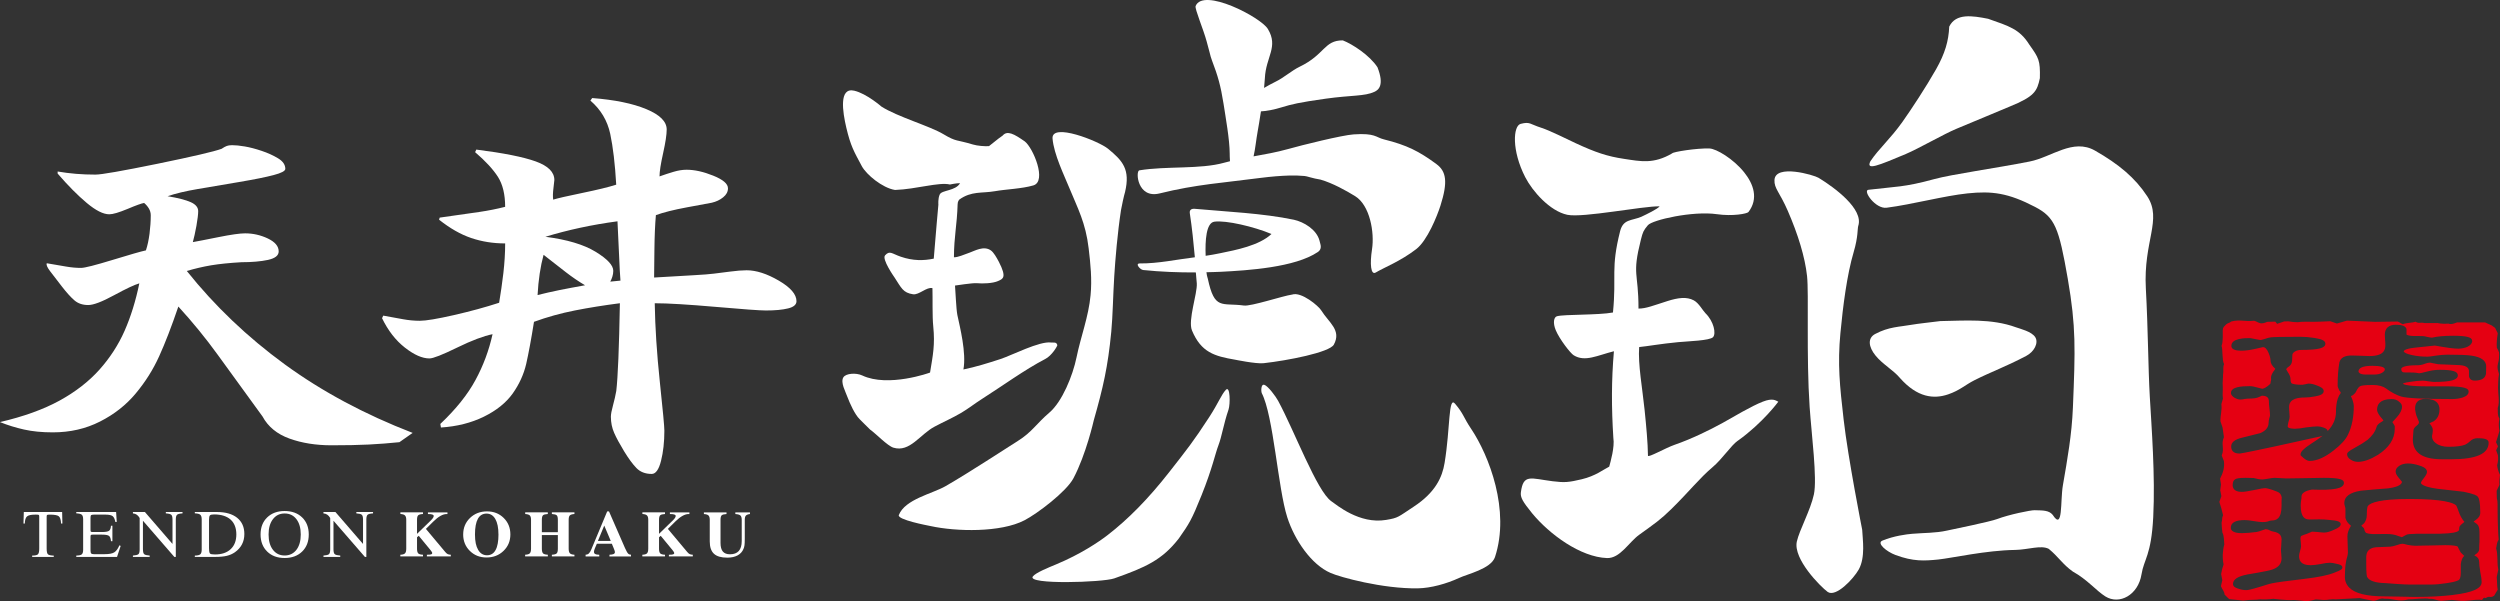
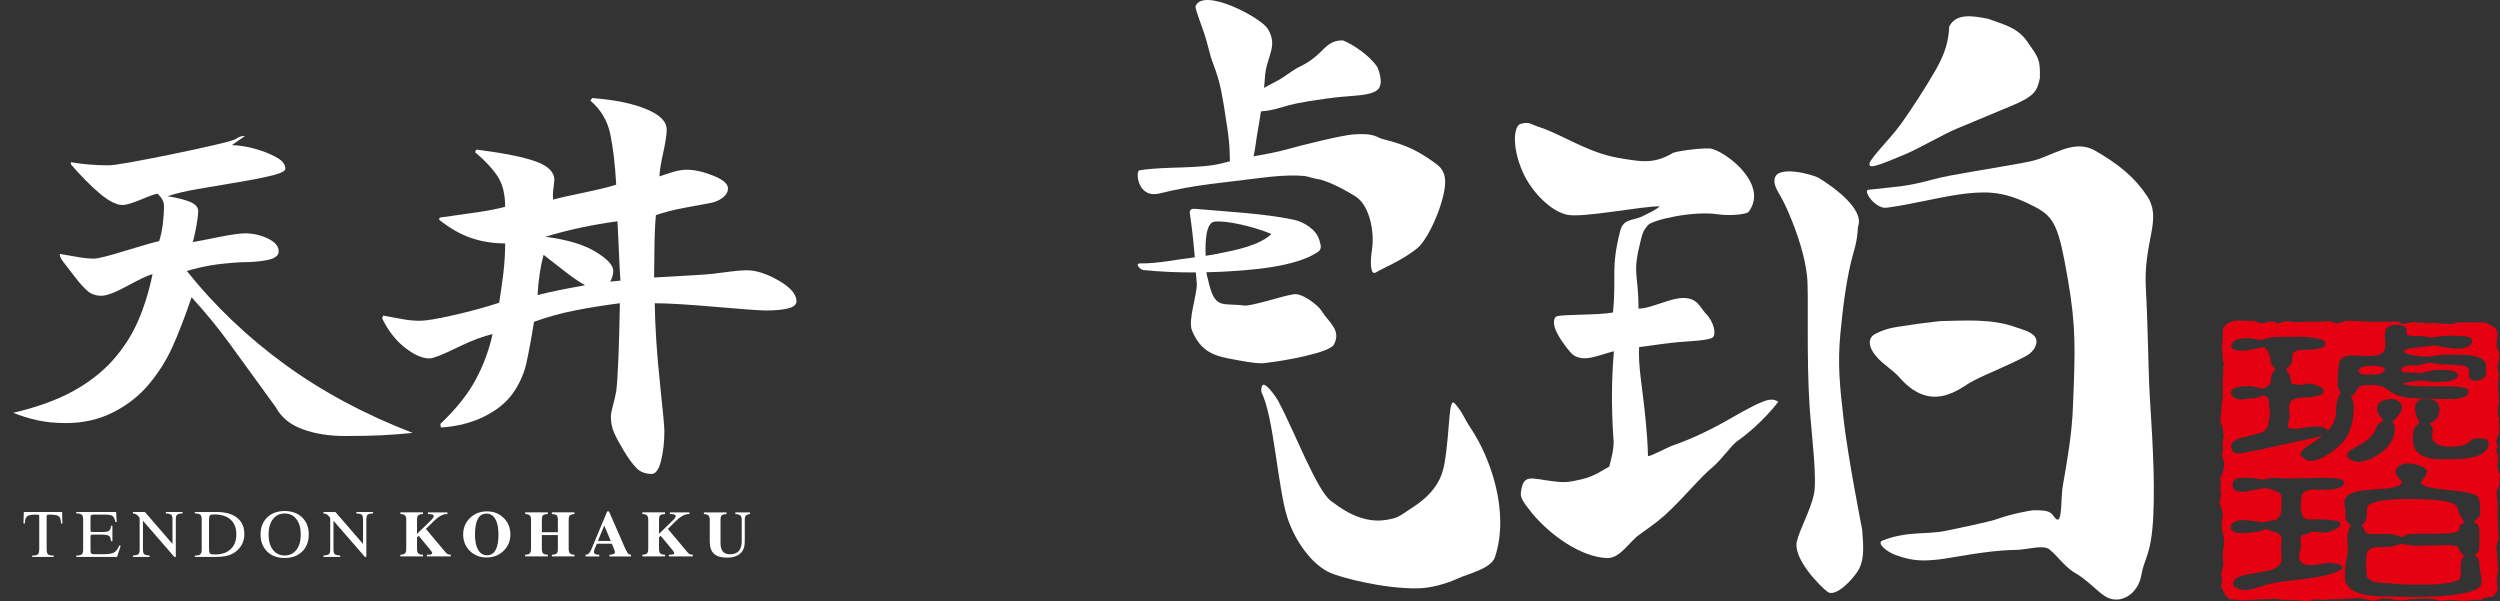
<svg xmlns="http://www.w3.org/2000/svg" id="_レイヤー_1" data-name="レイヤー 1" viewBox="0 0 1157.84 278.43">
  <rect x="0" y="0" width="1157.84" height="278.43" fill="#333333" stroke="none" />
  <defs>
    <style>
      .cls-1 {
        fill: #e50012;
      }

      .cls-1, .cls-2 {
        stroke-width: 0px;
      }

      .cls-2 {
        fill: #fff;
      }
    </style>
  </defs>
  <g>
-     <path class="cls-2" d="M107.38,67.23c1.68,0,3.66.2,5.98.6,2.32.39,4.92,1.07,7.79,2.03,2.88.96,5.42,2.12,7.65,3.47,2.24,1.36,3.34,2.98,3.34,4.89,0,.95-1.81,1.92-5.42,2.86-3.6.96-8.95,2.03-15.99,3.22-7.06,1.21-13.41,2.28-19.06,3.23-5.66.96-10.34,2.07-14.05,3.34,4.81.8,8.39,1.72,10.7,2.75,2.32,1.03,3.47,2.43,3.47,4.18,0,1.43-.28,3.7-.82,6.81-.57,3.11-1.13,5.6-1.66,7.52,1.82-.32,5.74-1.07,11.67-2.27,5.94-1.2,10.11-1.79,12.52-1.79,3.7,0,7.23.8,10.57,2.39,3.33,1.6,5,3.59,5,5.97,0,1.92-1.67,3.22-5,3.95-3.34.71-7.42,1.06-12.24,1.06-5.56.32-10.26.8-14.05,1.43-3.8.65-7.54,1.52-11.26,2.63,12.97,16.25,28.1,30.65,45.34,43.23,17.24,12.57,37,23.17,59.25,31.76l-6.13,4.3c-4.64.48-9.36.84-14.19,1.09-4.82.24-10.56.35-17.25.35-7.23,0-13.72-1.03-19.47-3.11-5.75-2.07-9.92-5.49-12.5-10.26-8.36-11.48-15.27-20.98-20.74-28.56-5.47-7.55-11.53-15.01-18.23-22.33-3.14,9.24-6.11,16.92-8.9,23.06-2.78,6.13-6.38,11.86-10.84,17.19-4.44,5.34-9.98,9.69-16.56,13.02-6.57,3.34-13.87,5-21.83,5-5.02,0-9.45-.43-13.35-1.31-3.9-.87-7.59-2.03-11.14-3.45,10.95-2.55,20.12-5.86,27.55-9.92,7.42-4.07,13.57-8.84,18.5-14.33,4.91-5.5,8.8-11.51,11.68-18.03,2.87-6.53,5.15-13.86,6.82-21.97-2.23.64-6.12,2.47-11.69,5.49-5.56,3.03-9.55,4.55-11.96,4.55-2.6,0-4.73-.72-6.39-2.15-1.67-1.43-3.62-3.59-5.84-6.45-2.24-2.86-4.03-5.22-5.43-7.05-1.39-1.84-1.9-3.06-1.54-3.7,3.71.65,6.74,1.17,9.06,1.55,2.32.4,4.59.6,6.8.6,1.69,0,6.53-1.23,14.61-3.7,8.06-2.47,13.23-3.95,15.43-4.42.75-2.23,1.29-4.82,1.68-7.76.36-2.95.56-5.77.56-8.47,0-1.11-.29-2.15-.84-3.11-.56-.95-1.29-1.82-2.23-2.62-1.11.16-3.66,1.07-7.64,2.75-4,1.66-6.82,2.5-8.5,2.5-2.78,0-6.25-1.75-10.43-5.25-4.18-3.5-8.68-8.03-13.49-13.61v-.96c2.79.49,5.61.83,8.49,1.08,2.88.24,5.88.36,9.04.36,2.78,0,12.33-1.68,28.66-5.01,16.31-3.35,26.22-5.65,29.75-6.94.92-.63,1.73-1.07,2.37-1.31.65-.24,1.43-.36,2.36-.36Z" />
+     <path class="cls-2" d="M107.38,67.23c1.68,0,3.66.2,5.98.6,2.32.39,4.92,1.07,7.79,2.03,2.88.96,5.42,2.12,7.65,3.47,2.24,1.36,3.34,2.98,3.34,4.89,0,.95-1.81,1.92-5.42,2.86-3.6.96-8.95,2.03-15.99,3.22-7.06,1.21-13.41,2.28-19.06,3.23-5.66.96-10.34,2.07-14.05,3.34,4.81.8,8.39,1.72,10.7,2.75,2.32,1.03,3.47,2.43,3.47,4.18,0,1.43-.28,3.7-.82,6.81-.57,3.11-1.13,5.6-1.66,7.52,1.82-.32,5.74-1.07,11.67-2.27,5.94-1.2,10.11-1.79,12.52-1.79,3.7,0,7.23.8,10.57,2.39,3.33,1.6,5,3.59,5,5.97,0,1.92-1.67,3.22-5,3.95-3.34.71-7.42,1.06-12.24,1.06-5.56.32-10.26.8-14.05,1.43-3.8.65-7.54,1.52-11.26,2.63,12.97,16.25,28.1,30.65,45.34,43.23,17.24,12.57,37,23.17,59.25,31.76c-4.64.48-9.36.84-14.19,1.09-4.82.24-10.56.35-17.25.35-7.23,0-13.72-1.03-19.47-3.11-5.75-2.07-9.92-5.49-12.5-10.26-8.36-11.48-15.27-20.98-20.74-28.56-5.47-7.55-11.53-15.01-18.23-22.33-3.14,9.24-6.11,16.92-8.9,23.06-2.78,6.13-6.38,11.86-10.84,17.19-4.44,5.34-9.98,9.69-16.56,13.02-6.57,3.34-13.87,5-21.83,5-5.02,0-9.45-.43-13.35-1.31-3.9-.87-7.59-2.03-11.14-3.45,10.95-2.55,20.12-5.86,27.55-9.92,7.42-4.07,13.57-8.84,18.5-14.33,4.91-5.5,8.8-11.51,11.68-18.03,2.87-6.53,5.15-13.86,6.82-21.97-2.23.64-6.12,2.47-11.69,5.49-5.56,3.03-9.55,4.55-11.96,4.55-2.6,0-4.73-.72-6.39-2.15-1.67-1.43-3.62-3.59-5.84-6.45-2.24-2.86-4.03-5.22-5.43-7.05-1.39-1.84-1.9-3.06-1.54-3.7,3.71.65,6.74,1.17,9.06,1.55,2.32.4,4.59.6,6.8.6,1.69,0,6.53-1.23,14.61-3.7,8.06-2.47,13.23-3.95,15.43-4.42.75-2.23,1.29-4.82,1.68-7.76.36-2.95.56-5.77.56-8.47,0-1.11-.29-2.15-.84-3.11-.56-.95-1.29-1.82-2.23-2.62-1.11.16-3.66,1.07-7.64,2.75-4,1.66-6.82,2.5-8.5,2.5-2.78,0-6.25-1.75-10.43-5.25-4.18-3.5-8.68-8.03-13.49-13.61v-.96c2.79.49,5.61.83,8.49,1.08,2.88.24,5.88.36,9.04.36,2.78,0,12.33-1.68,28.66-5.01,16.31-3.35,26.22-5.65,29.75-6.94.92-.63,1.73-1.07,2.37-1.31.65-.24,1.43-.36,2.36-.36Z" />
    <path class="cls-2" d="M274.28,45.41c10.38.8,18.73,2.51,25.04,5.13,6.31,2.62,9.45,5.77,9.45,9.43,0,2.39-.56,6.05-1.66,10.99-1.1,4.93-1.66,8.52-1.66,10.74,2.21-.79,4.4-1.51,6.53-2.14,2.13-.63,4.12-.95,5.98-.95,3.71,0,7.83.91,12.37,2.74,4.54,1.83,6.82,3.78,6.82,5.85,0,1.6-.74,2.99-2.23,4.18-1.47,1.21-3.24,2.03-5.28,2.51-1.67.32-5.53,1.04-11.55,2.14-6.03,1.12-10.79,2.32-14.32,3.59-.37,4.15-.62,9.55-.69,16.25-.1,6.69-.14,10.91-.14,12.66,7.98-.47,14.09-.84,18.36-1.07,4.28-.24,7.37-.48,9.33-.73,1.93-.23,4.45-.55,7.51-.95,3.04-.4,5.6-.61,7.65-.61,4.44,0,9.4,1.6,14.87,4.78,5.48,3.18,8.22,6.37,8.22,9.55,0,1.58-1.32,2.71-3.89,3.33-2.61.65-6.04.96-10.3.96-2.79,0-10.53-.56-23.23-1.67-12.71-1.1-22.12-1.68-28.23-1.68.18,11.16.97,23.3,2.36,36.43,1.39,13.13,2.1,20.65,2.1,22.57,0,5.26-.52,9.92-1.54,13.97-1.02,4.06-2.47,6.08-4.31,6.08-2.96,0-5.33-.91-7.1-2.74-1.77-1.83-3.66-4.42-5.7-7.76-2.03-3.35-3.57-6.17-4.59-8.49-1.02-2.3-1.53-4.81-1.53-7.52,0-1.11.32-2.86.98-5.25.65-2.39,1.16-4.62,1.52-6.68.74-6.38,1.3-19.91,1.67-40.62-7.4.96-14.36,2.07-20.85,3.35-6.5,1.28-12.81,3.03-18.93,5.26-1.29,8.12-2.51,14.61-3.6,19.46-1.13,4.86-3.21,9.44-6.26,13.74-3.07,4.29-7.53,7.88-13.37,10.74-5.83,2.86-12.46,4.53-19.87,5.01l-.28-1.66c7.24-6.84,12.66-13.62,16.27-20.31,3.63-6.68,6.26-13.76,7.92-21.25-4.07.8-9.55,2.86-16.4,6.2-6.87,3.36-11.14,5.03-12.81,5.03-3.34,0-7.13-1.67-11.41-5.03-4.26-3.34-7.78-7.87-10.56-13.61l.55-1.19c3.52.64,6.58,1.19,9.18,1.67,2.6.48,5.17.72,7.78.72,2.79,0,8.02-.87,15.72-2.62,7.69-1.76,14.7-3.67,21-5.73.74-4.46,1.4-9.03,1.96-13.73.54-4.7.83-9.28.83-13.75-5.56,0-10.8-.83-15.72-2.5-4.92-1.67-9.87-4.5-14.89-8.49l.28-.96c7.98-1.1,14.1-1.98,18.36-2.62,4.26-.63,8.25-1.43,11.96-2.38,0-5.74-1.11-10.35-3.33-13.86-2.24-3.5-5.75-7.32-10.58-11.45l.55-1.2c12.6,1.59,21.79,3.42,27.54,5.49,5.75,2.08,8.61,4.93,8.61,8.61,0,.32-.13,1.56-.41,3.7-.28,2.15-.33,3.94-.14,5.38,2.05-.63,6.54-1.67,13.51-3.1,6.94-1.44,12.18-2.7,15.69-3.83-.54-9.54-1.48-17.4-2.77-23.52-1.32-6.13-4.36-11.26-9.19-15.41l.83-1.19ZM251.75,118.01c-.74,2.71-1.34,5.62-1.8,8.72-.47,3.11-.79,6.42-.98,9.92,3.15-.8,6.49-1.55,10.02-2.28,3.52-.7,7.5-1.46,11.96-2.25-2.97-1.76-5.89-3.75-8.77-5.97-2.88-2.23-6.36-4.93-10.43-8.13ZM252.58,109.66c10.02,1.28,17.75,3.59,23.24,6.93,5.46,3.33,8.21,6.29,8.21,8.83,0,.95-.15,1.87-.43,2.74-.27.87-.6,1.63-.96,2.27l4.72-.47c-.19-2.07-.42-6.33-.69-12.78-.28-6.45-.52-11.35-.69-14.69-5.94.8-11.69,1.79-17.25,2.99-5.56,1.2-10.96,2.59-16.14,4.18Z" />
  </g>
  <g>
    <path class="cls-2" d="M804.78,204.14c-3.15,2.25-7.05,8.35-11.61,12.21-6.02,5.08-10.98,11.42-19,19.3-5.13,5.04-7.6,6.69-14.97,12-4.87,3.5-8.88,11.03-14.96,10.81-12.27-.46-26.6-10.95-34.69-20.78-4.34-5.36-5.5-7.34-5.17-9.73,1.13-8.63,4.5-6.36,14.71-5.07,5.57.7,7.47.5,13.43-.91,6.51-1.55,10.01-4.49,12.77-5.85.62-2.3,2.59-9.11,1.91-13.32-.9-14.25-.9-26.6.26-40.13-7.7,1.94-13.4,5.1-18.61,1.88-1.54-.91-6.64-7.55-8.33-11.63-1.41-3.39-.91-6.09.61-6.47,3.36-.91,19.16-.45,25.89-1.72,1.71-17.29-1.13-20.11,3.33-37.74,1.46-5.55,5.2-4.7,9.74-6.56,2.51-1.17,7.72-3.71,8.55-4.87-7.79-.17-35.55,5.44-42.77,3.92-8.07-1.71-16.13-10.88-19.49-17.43-6.36-12.4-5.61-23.77-2.12-24.68,4.37-1.14,4.28.13,9.4,1.75,4.39,1.4,12.2,5.42,16.19,7.25,9.08,4.2,14.56,6.06,22.32,7.21,7.68,1.15,13.63,2.52,22.27-2.55.26-.68,11.42-2.47,17.3-2.26,3.16.13,10.98,4.75,16.03,11.03,4.4,5.48,6.71,12.23,2.01,18.39-.62.81-7.36,2.06-14.64,1.01-11.08-1.6-29.91,2.64-31.96,5.12-2.05,2.48-2.31,3.05-3.22,6.64-4.22,16.75-1.11,14.79-1.12,31.96,3.45.03,6.96-1.44,13.44-3.49,4.91-1.55,8.88-2.09,12.17-.32,2.35,1.25,4.2,4.78,5.41,5.97,3.89,3.79,5,9.46,3.51,11.07-1.49,1.61-11.47,1.88-16.17,2.32-7.98.75-14.28,1.91-18.05,2.27-.58,7.98,1.5,19.19,2.52,29.12.78,7.65,1.48,15.11,1.56,21.2.07,1.05,8.18-3.63,12.41-5.08,7.36-2.53,16.28-6.82,22.3-10.18,4.53-2.53,13.25-7.76,18.52-9.79,4.53-1.75,5.88-.57,7.14.04,0,0-7.24,9.88-18.79,18.1Z" />
    <path class="cls-2" d="M882.72,71.29c5.55-2.31,17.83-9.37,23.4-11.65,8.08-3.31,20.07-8.42,24.61-10.27,11.49-4.67,12.73-7.07,14.01-13.18.19-8.29-.48-9.29-4.88-15.51-4.53-7.24-9.44-8.59-19.08-11.98-7.33-1.44-14.96-2.66-18.02,3.62-.27,6.68-1.97,12.45-6.08,19.74-4.67,8.24-11.52,18.66-15.56,24.35-5.67,7.98-10.83,12.29-14.86,18.25-2.25,4.55,3.75,1.95,16.47-3.36" />
    <path class="cls-2" d="M862.45,245.37c.2,4.4,1.56,12.71-1.61,18.41-2.4,4.29-10.62,13.05-14.41,10.34-3.35-2.48-16-15.21-14.26-23.29,1.18-5.32,6.33-14.5,7.91-21.85,1.59-7.36-1.1-27.69-1.98-40.6-1.58-23.29-.31-52.58-1.19-60.54-.95-8.76-4.15-19.2-8.91-30.16-3.77-8.69-6.37-10.38-6.18-14.3.36-7.55,18.26-2.35,20.43-1.02,7.32,4.45,20.97,14.46,18.37,22.28-.42,1.27.03,4.86-2.12,12.12-3.12,10.53-4.96,25.05-6.15,37.64-1.34,14.22-.3,24.23,1.5,39.9,2.06,17.98,8.6,51.08,8.6,51.08Z" />
    <path class="cls-2" d="M995.66,183.88c-.79-13.89-.79-31.05-1.84-50.26-1.21-22.03,7.69-31.85.67-42.68-5.66-8.66-13.31-14.96-24.2-21.18-10.24-5.85-20.1,3.05-30.31,5.05-15.94,3.14-36.01,5.91-44.11,8.13-14.06,3.86-18,3.44-30.55,4.96-2.75.32,3.27,8.98,8.43,8.31,12.07-1.56,26.62-5.52,37.52-6.65,11.23-1.17,18.82-.22,31.3,6.3,9.16,4.79,10.98,9.58,15.1,33.28,3.87,22.34,3.47,32.66,2.37,59.65-.51,12.49-2.52,23.73-4.63,35.92-1.29,7.45.17,21.37-4.73,13.73-1.76-2.09-4.3-2.05-8.4-2.14-1.86-.04-11.91,2.03-17.33,4.09-3.23,1.23-20.24,4.71-23.31,5.36-5.21,1.16-10.51,1-16.04,1.47-2.64.22-8.48.97-13.79,3.15-2.85,1.16,1.92,5.12,6.02,6.65,8.27,3.08,13.33,2.76,19.85,2.11,6.47-.69,22.04-4.24,35.62-4.44,6.06-.11,11.99-2.37,15.56-.49,4.5,3.69,6.42,7.16,11.13,10.5,6.78,3.75,10.8,8.85,15.08,11.53,6.5,4.05,15.2-.67,16.73-10.2,1.13-7.11,4.54-8.77,5.44-26.58.97-19.14-.79-41.67-1.58-55.56Z" />
    <path class="cls-2" d="M879.97,175.1c8.01,9.02,15.62,9.82,22.27,7.55,5.43-1.85,7.8-4.33,12.17-6.54,7.6-3.84,14.67-6.34,24.04-11.29,3.63-1.9,5.79-5.97,4.17-8.62-1.63-2.67-7.06-3.92-8.91-4.6-11.43-4.19-23.92-3.06-35.1-2.89-4.56.59-10.31,1.18-13,1.66-6,1.07-10.77.92-17.13,4.3-3.58,1.87-3.17,5.95.16,10.02,3.31,4.07,8.18,6.64,11.34,10.41" />
  </g>
  <g>
-     <path class="cls-2" d="M435.27,90.01c.9-1.99,7.37-1.57,9.36-5.18-1.68-.02-4.69.62-4.69.62-5.06-1.22-15.52,2.17-25.43,2.53-5.88-.95-13.27-7.13-15.36-11-3.72-6.95-5.17-9.31-7.2-17.88-1.7-7.27-3.52-18.8,3.69-17.09,5.73,1.34,12.6,7.36,12.6,7.36,7.49,4.77,22.4,8.99,28.68,12.77,6.16,3.68,5.91,2.43,13.69,4.79,2.06.62,5.49.89,7.42.75,3.37-2.74,6.27-4.95,6.31-4.87,2.17-2.54,5.31-.78,10.27,2.68,3.85,2.96,10.37,18.49,3.97,20.38-5.36,1.57-12.54,1.75-17.88,2.69-5.98,1.04-10.76-.18-16.43,3.88,0,0-.75.79-.76,2.12-.3,9.94-1.66,14.75-1.71,24.6,1.99,0,4.33-1.13,7.19-2.13,2.55-.89,6.7-3.4,9.98-1.01,1.28.94,2.6,3.26,3.63,5.22,3.78,7.33,1.92,7.88-.34,8.91-2.47,1.12-7.23,1.26-9.77,1.01-1.98-.21-10.07,1.1-10.19,1.09.28,3.09.5,10.63,1.1,13.68,1.14,5.42,4.24,17.5,2.79,25.18,5.54-1.12,11.62-3.01,17.18-4.83,5.16-1.69,18.07-8.38,23.41-7.65,1.06.14,2.55-.42,2.91,1.22.08.34-2.49,4.83-5.61,6.42-9.42,4.89-19.99,12.58-29.21,18.44-3.36,2.13-6.35,4.51-9.67,6.48-3.97,2.34-8.27,4.21-12.4,6.42-6.71,3.55-11.43,12.04-19.03,9.72-2.77-.85-8.2-6.58-10.8-8.39,0,.06-4.72-4.7-4.87-4.84-2.22-2.19-4.46-7.16-5.69-10.41-.77-2.22-3.27-6.61-1.81-8.94,1.17-1.88,5.91-2.18,8.72-.87,12.02,5.69,31.42-1.28,31.42-1.34,1.33-8.08,2.35-12.83,1.48-21.42-.48-4.59-.23-12.99-.37-17.67-2.62-.7-6.2,3.22-8.96,2.84-4.68-.69-5.43-2.93-8.58-7.76-.11-.16-6.01-8.53-4.4-10.27,2.18-2.39,3.07-.81,7.31.64,5.63,1.93,10.56,1.86,15.24.88.94-12.22,2.06-23.65,2.14-25,0,0-.26-2.78.64-4.76Z" />
-     <path class="cls-2" d="M506.54,194.75c4.37-15.35,6.54-24.7,8.13-41.09.7-7.3.82-16.89,1.38-25.74.47-7.6,1.51-20.16,3.13-30.64.25-1.6,1.44-7.03,1.88-8.38,2.45-10.41-1.02-14.39-7.94-20.05-4.31-3.5-26.29-12.26-25.65-4.66.63,7.32,5.32,16.86,8.02,23.43,3.59,8.76,7.32,15.57,8.7,27.36.86,7.17,1.61,14.47.89,21.75-.9,9.89-4.52,19.09-6.5,28.78-1.72,8.4-6.63,20.55-12.61,25.61-5.87,5-8.07,9.05-14.54,13.08-6.3,3.94-22.44,14.6-33.55,20.98-6.1,3.5-18.7,6.01-21.6,13.34-.86,2.17,13.15,4.81,14.75,5.13,11.85,2.58,32.42,3.07,43.47-2.7,5.85-3.03,19.33-13.18,22.65-19.44,5.86-11.04,9.39-26.75,9.39-26.75Z" />
-     <path class="cls-2" d="M567.74,180.55c-2.04,2.12-3.5,6.18-7.69,12.61-7.27,11.2-10.37,15.05-18.38,25.29-9.99,12.79-19.4,22.2-28.8,29.45-4.01,3.09-12.42,8.77-23.78,13.5-3.46,1.44-9.37,3.8-10.74,5.57-3.04,3.89,32.38,2.78,37.68.91,14.52-5.13,22.17-8.5,29.94-18.52,4.76-6.78,5.89-8.48,10.5-19.96,5.05-12.57,6.27-19.08,7.82-23.14,1.61-4.2,2.41-9.95,4.68-16.54.85-2.47.81-11.31-1.23-9.18" />
    <path class="cls-2" d="M611.94,143.79c-1.16-1.99-9.23-8.84-13.52-7.36-4.25.58-19.05,5.55-22.35,5.07-10.29-1.4-13.56,2.3-16.7-12.47-.08-.56-.36-.71-.62-2.95,2.25-.02,4.46-.13,6.65-.2,12.57-.64,34.35-2.02,44.89-9.13,1.33-.87,1.66-2.12,1.23-3.71-.14-.55-.3-1.11-.43-1.65-1.39-5.14-7.26-8.6-11.81-9.61-14.4-3.03-31.59-3.75-46.1-5.08-1.38-.07-2.38.52-2.13,2.09,1.05,6.91,1.72,13.58,2.33,20.37-8.42,1.01-16.99,2.92-25.43,2.85-2.48-.05.12,2.91,1.48,3.05,8.15.84,16.27,1.15,24.41,1.12.14,2.18.28,2.81.44,5.08.3,4.76-4.2,17.05-2.23,21.8,4.25,10.18,10.47,11.9,19.9,13.52,0,0,9.73,2.01,13.23,1.64,11.09-1.23,30.61-5,32.57-8.61,3.64-6.69-2.29-10.16-5.81-15.81M562.41,102.67c5.34-.75,18.36,2.3,26.46,5.7-5.67,5.35-16.4,7.4-23.79,8.91-2.21.47-4.48.86-6.7,1.19-.28-7.13.25-15.29,4.03-15.8" />
    <path class="cls-2" d="M681.33,198.6c-3.79-5.68-3.34-6.77-7.45-11.64-3.13-3.72-2.17,11.28-4.84,27.46-1.07,6.53-4.19,13.58-14.18,20.16-7.5,4.94-7.16,5.25-12.93,6.21-12.42,2.07-22.94-7.03-25.33-8.64-6.66-4.58-17.12-32.61-24.65-46.51-1.06-1.98-4.68-6.88-6.39-7.41-1.7-.53-1.48,3.3-1.23,3.76,5.5,10.56,7.5,44.1,11.87,57.66,3.39,10.48,11.1,21.85,20.08,25.72,4.22,1.89,24.03,7.37,40.4,7.11,6.07-.11,13.25-2.12,19.08-4.81,3.76-1.8,14.78-4.2,16.62-9.66,7.11-21.64-2.73-46.96-11.04-59.4" />
    <path class="cls-2" d="M665.21,75.94c-8.11-5.91-13.46-8.68-24.28-11.39-3.79-.92-3.9-3-14.02-2.31-5.31.36-23.76,4.92-30.64,6.86-5.06,1.42-10.39,2.36-15.7,3.32.82-3.45,1.16-7.55,1.94-11.81.27-1.45.87-4.97,1.48-9.03,2.63-.14,5.89-.73,9.78-1.93,4.35-1.33,7.68-2.19,20.23-3.95,12.07-1.68,17.99-1.06,22.54-3.17,2-.91,4.65-3.13,1.42-11.38-3.64-5.56-11.55-10.7-16.05-12.45-8.73-.05-8.23,6.55-19.99,12.2-3.62,1.74-7.43,5.14-10.95,6.83-2.23,1.08-3.83,2.03-5.53,2.99.18-1.7.31-3.25.37-4.5.43-9.92,6.44-14.5,1.36-22.84-3.29-5.42-29.93-19.27-33.43-10.59-.49,1.26,3.61,10.76,5.15,16.54.04.09,1.33,4.97,1.33,4.97.29,1.26.65,2.53,1.1,3.72,2.68,7.04,4.02,11.56,5.36,20.1.96,6.3,2.82,16.54,2.84,22.97,0,.6.01,2,.13,3.58-.89.22-1.8.44-2.68.69-11.17,3.14-26.71,1.46-39.3,3.53-1.84.32-.95,13.25,9.39,10.69,16.86-4.2,29.93-4.96,47.09-7.23,4.46-.56,8.84-.94,13.31-1.07,2.26-.05,4.51.04,6.75.23.89.02,3.74,1.11,7.37,1.67,5.66,1.63,11.96,5.16,16.01,7.65,6.88,4.21,9.05,16.89,7.85,24.57-1.08,6.93-.56,12.16,1.71,10.81,3.99-2.39,11.29-5.12,18.73-10.82,5.16-3.94,9.74-15.43,11.24-20.12,3.53-11.09,2.72-15.96-1.93-19.33Z" />
  </g>
  <g>
    <path class="cls-1" d="M1092.98,172.95c.62.31,1.49.51,2.44.51h4.26c1.46,0,2.66-.29,3.58-.84.82-.52,1.24-1.06,1.24-1.56,0-1.05-2.07-1.64-5.72-1.64-4.3,0-6.48.89-6.48,2.66,0,.24.25.54.69.87" />
    <path class="cls-1" d="M1137.6,234.14c-1.21-1.28-6.09-3.05-21.58-3.05-13.72,0-18.05,1.71-19.31,3.16-.11.13-.57.75-.57,4.45,0,1.24-.39,2.45-1.16,3.56-.29.31-.66.63-1.22,1.07l-.2.12c.05.06.11.1.18.15.92.78,1.1,1.11,1.15,1.23l.11.39c0,.2.09.68.75,1.55.49.23,1.47.5,3.28.58.46-.04,2.56-.04,6.19-.04,2.17,0,3.87.27,5.17.82,1.07.38,1.74.59,2.03.66,0-.02.25-.13.86-.48l.34-.19c.58-.29.92-.45,1-.51.46-.19,1.39-.34,4.81-.42h10.44c6.22-.11,8.07-.81,8.63-1.24.26-.19.4-.45.42-.8,0-.94.16-1.48.57-1.79-.01-.04.31-.45,1.44-1.3.15-.15.3-.25.42-.36-1.11-1.3-2-2.87-2.61-4.69-.36-1-.72-1.98-1.14-2.87" />
    <path class="cls-1" d="M1138.22,253.09c-.47-.21-1.82-.61-5.65-.61-1.53,0-3.88.04-7.04.15-3.18.09-5.5.13-6.96.13-.9,0-2.1-.15-3.5-.41-1.59-.44-2.18-.52-2.39-.52-.59,0-1.44.2-2.54.61-1.33.45-2.35.69-3.1.74-1.55.02-3.77.12-6.68.27-3.04.35-4.47,1.82-4.47,4.69v3.09c0,4.78.31,5.79.41,5.98.96,1.77,3.74,2.74,8.29,2.84.91.1,2.81.23,5.67.41,2.57.17,4.5.27,5.87.27h9.64c2.1,0,4.62-.22,7.44-.66,4.38-.63,5.44-1.31,5.69-1.56.53-.61.78-1.65.78-3.18v-4.09c.24-1.79.74-3.06,1.59-3.79-.47-.43-1.02-.94-1.59-1.54-.59-1.01-1.05-1.88-1.46-2.79" />
    <path class="cls-1" d="M1157.84,219.97c-.7-1.44-1.16-2.93-1.32-4.51.43-1.51.56-3.06.36-4.63l-.82-2.25.83-1.86-.9-1.95c.6-1.74,1.12-3.5,1.59-5.27-.41-1.83-.41-3.78,0-5.59-1-1.6-.67-3.07-.79-4.93,1.02-3.01.1-6.5.13-9.6.06-2.04.1-4.08.45-6.12l-.58-2.21c-.36-2.55.49-2.98.61-5.6.08-2.63.18-2.04-1.02-4.42-.24-1.65.14-5.05.42-6.69l-1.24-2.5-1.55-1.12-3.07-1.39c-3.77-.05-13.06,0-13.06,0,0,0-2.52,1.2-3.89.55-2.92.27-5-.26-5-.26h-6.11c-1.76-.5-2.66.37-4.16-.62-1.7.6-4.21.42-5.85,1.17-1.68-.69-.72-.52-2.36-1.26-1.73,0-10.44.15-10.44.15l-13.12-.57-4.64,1.35-3.07-1.07s-7.07.41-11.16.23l-2.48.06c-1.79.49-5.72-.24-5.72-.24l-1.94.04-3.33,1.12-.84-1.02-3.76.1s-1.61.78-2.71.7c-1.39-.11-2.44-1.09-3.36-1.21-4.13.52-6.59-.72-10.61.36-.42.53-1.84.83-2.23,1.26-1.08,1.18-1.59,1.23-1.67,2.78-.08,1.73.28,5.05-.54,7.23.64,1.88.16,6.75,1.15,8.45-.66,1.75-.12,3.09-.47,4.91.04,1.73-.3,3.44-.14,5.29.16,1.78-.25,4.14.1,5.78l-.73,2.54c.36,2.73-.51,5.27-.43,8l.97,2.83.64,4.47c-1.49,3.44.38,5.1-1.01,8.5l1,2.61c.39,2.85-.44,5.63-1.77,8.13l.42,2.7-.35,2.69.53,2.7-.94,2.67.89,2.9.83,3.27c-.67,1.41-.25,1.97-.69,3.46.06,1.56.18,3.11.39,4.64.81,1.35.7,3.95.87,5.5-.81,2.66-.96,6.46-.33,9.18-.52,1.45-.91,2.95-1.14,4.49l.55,2.8-.64,2.77c.57,1.63,1.54,2.19,1.69,3.92l2.11,2.08,6.5.68c1.84-.27,3.59-.34,5.28-.38,1.86,0,1.77-.28,3.64-.16,2.29.12,4.98-.27,4.98-.27,0,0,6.91.75,8.38.59,2.13-.21,5.59.45,6.93.5,1.44.06,4.45-.83,4.45-.83,0,0,1.52.16,3.61.27,1.68.09,3.53-.54,5.55-.27l11.13-.59,5.56,1.13c2.01.66,3.81-1.5,5.83-.83,4.75-.14,6.59,1.62,11.1.29,1.77.09,8.09-.8,9.75-.23,2.6-.23,3.05.81,5.69.91l4.75-.45,4.16.45c2.6.21,6.3-.62,8.89-.54,1.72.75.97-1.53,2.64-.73,1.97-1.34,1.9.2,3.9-1.08l1.67-2.8c-.36-1.67-.26-4.18-.46-5.87l.72-3.48c-.69-3.27-.05-6.56-.99-9.8.28-1.44.32-2.82,1.17-4.06-.35-3.7-.24-5.08-.43-8.75l-.07-4.82c-.09-1.99.19-3.7-.35-5.62l-.09-3.41,1.3-2.73c-.11-1.56,0-3.1.25-4.59M1041.97,178.84c.96,0,2.1.22,3.47.63,1.24.35,1.99.55,2.23.57.39,0,1.13-.18,2.44-1.13,1.3-.97,1.45-1.36,1.45-1.38,0-.4.1-.98.28-1.6l-.04-1.17c0-.67.34-1.49,1.03-2.59.57-.68.81-1.11.94-1.36-1.5-1.33-2.21-2.61-2.21-3.85,0-.99-.33-2.2-.95-3.61-.72-1.73-1.59-2.58-2.57-2.58l-3.56.82c-2.43.54-4.52.83-6.23.83-1.32,0-4.82,0-4.82-2.25,0-3.58,6.44-3.58,8.55-3.58.18,0,.48.04,2.74.5,1.23.22,1.96.39,2.16.39.16,0,.69-.08,2.05-.51,1.15-.42,2.07-.66,2.76-.73,1.18-.16,5.71-.26,13.79-.26,2.02,0,4.15.18,6.43.54,3.6.57,5.06,1.34,5.06,2.65,0,2.06-3.24,2.9-11.25,2.9-1.18,0-2.18.27-2.99.81-.69.49-1.05.99-1.05,1.45,0,.13-.02,1.09-.14,2.85-.09,1.19-.7,2.13-1.78,2.82-.85.52-.9.98-.9,1.14,0,0,.19.34.79,1.35.75,1.1,1.16,2.08,1.16,2.99,0,1.06.19,1.8.56,2.09.45.25,1.78.64,4.88.64.09-.01.55-.09,1.29-.21,1.09-.27,1.44-.34,1.67-.34,1.21,0,2.6.34,4.16,1.01,1.31.48,2.82,1.21,2.82,2.45,0,1.58-2.07,2.13-3.89,2.44-1.73.36-3.37.54-4.89.54-7.26,0-7.26,3.37-7.26,4.49,0,.46.02,1.21.13,2.21.09,1.01.13,1.75.13,2.14,0,.62-.17,1.45-.56,2.55-.29,1.15-.33,1.77-.33,2.02,0,.94,2.38,1.06,3.42,1.06,1.21,0,2.9-.22,4.96-.6,2.53-.32,4.29-.49,5.44-.49.86,0,1.78.2,2.72.53.5.17,1.87.61,1.96,1.66,2.56-2.75,3.85-5.7,3.85-8.81,0-2.42.29-4.54.83-6.23.11-.29.32-.79.67-1.57.68-.8.71-1.1.71-1.19,0,0,0-.29-.69-1.06-.56-1.14-.74-1.75-.74-2.23,0-4.04.25-7.67.81-10.76.54-2.12,2.44-3.17,5.67-3.17.98,0,2.36.04,4.16.12,1.8.1,3.14.14,4.1.14,6.6,0,7.35-2.84,7.35-4.99,0-.58,0-1.37-.11-2.42-.08-1.15-.13-1.98-.13-2.49,0-2.95,1.81-4.6,5.08-4.6,2.72,0,4.24.52,4.86,1.65l.1.39v2.49s.32.45,2.57.66c.25.01,1.16.05,4.69.05.68,0,1.55.16,2.51.43,1.14.26,1.8.3,2.11.3,2.28-.56,5.59-.87,9.65-.87,6.4,0,8.9.68,8.9,2.4,0,1.03-.74,1.96-2.22,2.73-1.38.56-2.78.85-4.25.85-1.95,0-5.48-.47-10.81-1.44l-9.26.97c-5.12.56-5.17,1.64-5.17,1.64,0,.47,1,1.23,3.84,1.8,2.15.48,4.56.73,7.14.73.55,0,1.83-.15,3.86-.47,1.98-.29,3.8-.46,5.41-.46,5.51,0,9.16.15,11.17.46,4.47.66,6.76,2.31,6.76,4.94,0,3.57-.1,3.77-.23,4-.49,1.69-2.22,2.62-5.09,2.62-1.57,0-2.52-.79-2.65-2.18v-2.07c0-1.12-.42-2.63-4.24-2.92l-9.99-.42c-.52-.07-1.24-.2-2.24-.42-1.12-.28-1.55-.32-1.71-.32-.58,0-1.37.19-2.29.54-1.09.46-2.32.68-3.63.68-5.34,0-7.26.88-7.26,1.71,0,1.16.5,1.42,1.04,1.56.1.01.73.1,4.66.1.4,0,.86.07,1.44.14.6.14.97.2,1.13.2.3,0,1.18-.11,3.63-.78,2.06-.56,4.02-.82,5.88-.82,5.99,0,8.42.73,8.42,2.57,0,2.13-3.27,3.04-10.99,3.04-.47,0-1.38-.09-2.81-.32-1.07-.17-1.88-.27-2.44-.27-1.55,0-3.43.17-5.68.53-3.05.38-3.53.86-3.55.92.09-.03.82,1.17,10.9,1.17h8.87c8.92,0,10.71.94,10.71,2.44,0,1.21-.93,2.12-2.75,2.74-1.55.47-3.16.72-4.78.72-13.12,0-20.9-.37-23.73-1.17-2.15-.66-4.5-1.9-6.94-3.68-1.48-1.12-3.56-1.67-6.19-1.67-4.33,0-5.5.36-5.77.53-.44.18-1.2.75-2.2,2.94-.43.55-.85.95-1.42,1.36-.64.23-.74.34-.74.34.05,0,.13.52.74,1.74.42,1.31.59,2.17.59,2.79,0,5.11-.88,9.56-2.64,13.2-1.01,2.25-3.26,4.75-6.68,7.41-4.05,3.21-7.82,4.87-11.18,4.87-1.01,0-2.26-.75-3.91-2.39l-.26-.27v-.33c0-1.27,1.4-2.69,4.63-4.8,2.27-1.44,4.13-2.74,5.56-3.85-.85.26-1.92.54-3.29.78-6.14,1.32-12.29,2.69-18.48,4.07-15.62,3.36-16.46,3.36-16.76,3.36-3.29,0-3.78-2.03-3.78-3.25,0-1.96,1.72-3.33,5.14-4.12,5.32-1.31,8.1-2.02,8.32-2.08,2.58-1.08,3.88-2.69,3.88-4.9,0-.43.1-1.08.29-1.92.32-.92.36-1.29.36-1.44,0-.65-.1-1.64-.25-2.99-.18-1.42-.27-2.53-.27-3.32,0-1.37-.4-2.77-3.29-2.77.04.02-.43.22-1.18.57-1.05.52-2.57.77-4.6.77-.64,0-1.37.04-2.18.19-.84.17-1.51.26-1.93.26-.84,0-1.78-.29-2.84-.91-.72-.48-1.56-1.2-1.56-2.13,0-2.81,4.68-3.18,8.77-3.18M1109.01,197.12l.09.41v1.08c0,4.66-2.63,8.72-7.82,12.06-3.47,2.12-6.56,3.23-9.19,3.23-1.26,0-2.42-.36-3.42-1.04-1.09-.66-1.64-1.5-1.64-2.48,0-.69.51-1.33,3.37-2.88,2.62-1.41,4.63-2.69,6.07-3.77,2.13-1.79,3.57-3.79,4.2-5.96.11-.69.78-1.47,2.04-2.23.66-.37.99-.64,1.15-.76-.16-.27-.49-.78-1.35-1.71-1.08-1.37-1.61-2.44-1.61-3.32,0-2.25,1.17-4.93,6.74-4.93,1.41,0,2.54.39,3.37,1.16.93.65,1.45,1.45,1.45,2.37,0,1.48-.82,3.13-2.53,5.04-.9.99-1.55,1.66-1.92,2.08.35.54.67,1.06.99,1.66M1069.46,240.6l4.62-.07c1.55,0,3.2.09,4.86.28,3.77.3,5.11.8,5.11,1.98,0,.91-.93,1.68-3.2,2.63-1.84.83-3.29,1.23-4.44,1.23-.69,0-1.73-.1-3.07-.27-1.19-.09-2.09-.15-2.59-.15-.02.02-.44.15-2.33,1-.91.26-1.8.6-2.7,1.01-.1.1-.24.41-.29.87,0,.42.02,1.1.14,1.92.07,1.06.12,1.72.12,1.95,0,.59-.18,1.37-.55,2.56-.23.83-.36,1.5-.36,1.94,0,1.84.56,4.29,5.33,4.29,1.08,0,2.6-.18,4.48-.51,1.94-.43,3.43-.63,4.51-.63.78,0,1.77.15,3.06.5,1.25.24,2.67.61,2.67,1.65,0,.76-.52,1.25-3.76,2.47-2.7,1.13-7.46,2.11-14.07,2.88-7.9.93-12.94,1.61-14.97,2.07-.25.03-1.08.19-5.85,1.72-4.04,1.24-5.27,1.39-5.88,1.39-1.19,0-2.43-.23-3.64-.67-.55-.17-2.48-.69-2.48-2.12,0-1.66,1.31-2.9,3.91-3.76,1.33-.45,3.8-.97,7.34-1.49,3.43-.59,5.81-1.1,7.05-1.52,2.83-1,4.19-2.7,4.19-5.18,0-.39-.06-1-.13-1.82-.1-.84-.14-1.5-.14-1.88,0-.6.04-1.41.14-2.48.07-1.1.13-1.93.13-2.5,0-1.32-.4-3.11-3.79-3.68-.63-.1-1.3-.33-2.06-.76-.48-.24-.97-.36-1.56-.36,0,0-.27.06-1.63.54-1,.39-1.82.61-2.47.74-2.7.34-4.96.55-6.7.55-1.31,0-5.29,0-5.29-2.53,0-2.34,2.16-3.52,6.47-3.52.98,0,2.37.15,4.25.48,3.54.61,4.95.52,6.34.2.66-.3,1.31-.49,1.87-.49,1.96,0,4.56-.69,4.56-6.62,0-2.23,0-3.46.08-4.15-.25-1.31-.89-2.09-2.01-2.54-3.48-1.38-5.02-1.67-5.73-1.67-.49,0-1.81.14-5.2.91-2.75.58-4.56.81-5.59.81-3.63,0-4.19-1.95-4.19-3.09,0-1.49.45-2.42,1.28-2.78.39-.25,1.41-.63,4.72-.63,1.56,0,2.8.04,3.76.09,1.56.43,2.83.67,3.93.67.32,0,1.01-.06,2.57-.33,1.44-.28,2.48-.43,3.24-.43.6,0,1.51.06,2.74.15,1.18.09,2.06.13,2.63.13,1.9,0,4.75-.04,8.58-.13,3.97-.09,6.89-.15,8.78-.15,7.76,0,9.31.89,9.31,2.32,0,2.64-4.55,3.55-14.86,3.12-3.13.58-4.8,1.67-4.8,3.25v.61c-.25,1.37-.37,2.5-.37,3.51,0,5.82,2.23,6.46,3.89,6.46M1136.14,275.54c-5,.61-11.06.93-17.96.93-1.46,0-3.75-.04-6.82-.15-3.09-.1-5.38-.12-6.93-.12-8.44,0-13.86-1.37-16.53-4.19-1.34-1.42-1.98-3.15-1.89-5.22l.11-3.34c0-.84.2-2.15.53-3.95.52-1.7.75-2.92.75-3.67,0-.83-.04-2.06-.11-3.67-.09-1.68-.12-2.93-.12-3.81,0-1.52.56-3.15,1.68-4.86-1.38-1-2.23-2.2-2.6-3.62v-4.37c0-.14-.05-.43-.24-1-.17-.68-.29-1.19-.29-1.52,0-2.99,2.58-4.91,7.66-5.72,4.34-.43,8.59-.81,12.78-1.1,2.75-.38,6.04-1.19,6.29-3-.18-.26-.59-.77-1.2-1.49-1.17-1.33-1.75-2.4-1.75-3.29,0-1.01.58-1.9,1.67-2.64,2.15-1.46,5.53-1.41,9.47-.09.84.27,3.39,1.04,3.39,2.88,0,.74-.49,1.68-1.59,3.06-1.18,1.47-1.22,1.98-1.22,2.03,0,.28.34,1.74,7.62,2.75,4.09.42,8.17.9,12.21,1.39,5.08,1.07,6.16,1.77,6.58,2.37.48.7,1.07,2.18,1.07,7.52,0,1.08-.67,2.13-2,3.11-.53.34-.88.6-1.1.79.14.09.28.21.46.35,1.1.71,1.48,1.12,1.61,1.37.45.7.67,1.85.67,3.65v3.77c-.13,1.63-.14,2.85-.14,3.71s-.62,1.7-1.81,2.45c-.18.13-.33.24-.46.35.11.06.25.11.38.2,1.22.56,1.88,1.58,1.88,2.88,0,.94.16,2.39.5,4.54.43,2.06.65,3.66.65,4.76,0,2.97-4.17,4.85-13.2,5.94M1135.29,212.69h-4.53c-8.83,0-13.29-3.07-13.29-9.11,0-.47.04-1.16.13-2.16.09-.89.15-1.56.15-2.01,0-.78.51-1.54,1.63-2.37.6-.47.93-.99.93-1.45,0-.18-.08-.67-.7-1.91-.47-1.1-.75-1.92-.83-2.55l-.25-1.45c-.11-1.57.24-2.77,1-3.62.83-.87,2.1-1.34,3.82-1.34,5.34,0,6.46,2.66,6.46,4.9,0,2.57-1,4.49-2.95,5.66l-.44.13s-.35.18-.94.48c-.14.05-.26.08-.35.14.15.15.31.39.53.63.73,1,1.07,1.81,1.07,2.56,0,.28-.03.78-.13,1.5-.22.86-.24,1.19-.24,1.31,0,1.26.53,2.29,1.7,3.16,1.41,1.15,3.4,1.73,5.94,1.73,3.49,0,6.07-.33,7.66-.96.4-.16,1.18-.58,2.46-1.72.81-.83,1.93-1.28,3.37-1.28,2.37,0,5.09.22,5.09,2.03,0,5.19-5.67,7.71-17.28,7.71" />
  </g>
  <g>
    <g>
      <path class="cls-2" d="M14.9,257.94v-.63c1.36,0,2.24-.2,2.65-.58.41-.39.62-1.26.62-2.6v-14.86c0-.44-.06-.71-.2-.79-.14-.09-.51-.14-1.14-.14h-.53c-1.92,0-3.19.29-3.82.86-.62.57-.96,1.67-.98,3.28h-.63l.16-5.35h17.75l.12,5.35h-.62c-.07-1.66-.39-2.77-.98-3.32-.57-.54-1.98-.82-4.23-.82-.72,0-1.15.06-1.27.16-.13.11-.19.36-.19.77v14.74c0,1.49.21,2.41.65,2.75.44.35,1.32.53,2.64.56v.63s-10,0-10,0Z" />
      <path class="cls-2" d="M35.32,257.94l.02-.63c1.27-.03,2.12-.22,2.54-.58.43-.37.63-1.09.63-2.18v-13.99c0-1.08-.2-1.8-.62-2.16-.41-.37-1.26-.58-2.56-.65v-.62h18.45l.29,4.6h-.66c-.22-1.32-.64-2.22-1.24-2.69-.6-.46-1.68-.7-3.23-.7h-5.45c-.66,0-1.08.09-1.28.24-.19.15-.29.57-.29,1.23v5.6c0,.43.06.71.16.82.12.12.41.17.87.17h4.3c1.68,0,2.78-.2,3.29-.6.51-.4.8-1.17.86-2.31h.66v7.15h-.66c-.09-1.2-.37-2-.87-2.41-.5-.42-1.6-.62-3.28-.62h-4.33c-.42,0-.68.05-.81.16-.13.12-.19.39-.19.84v6.22c0,.77.11,1.27.32,1.49.21.23.61.34,1.22.34h5.04c2.04,0,3.51-.28,4.42-.84.9-.57,1.69-1.64,2.38-3.26l.59.28-1.69,5.11h-18.9Z" />
      <path class="cls-2" d="M66.21,254.44c0,1.16.19,1.9.59,2.23.4.33,1.24.54,2.52.63v.63h-7.76v-.63c1.29-.09,2.13-.3,2.53-.63.4-.33.59-1.07.59-2.23v-14.54c-.41-.7-.87-1.21-1.36-1.54-.49-.33-1.07-.54-1.76-.58v-.64h5.56l12.77,14.78v-11.3c0-1.15-.19-1.9-.59-2.23-.39-.33-1.23-.54-2.5-.62v-.64h7.73v.64c-1.28.08-2.11.28-2.51.62-.4.33-.6,1.08-.6,2.23v17.33h-.66l-14.56-16.78v13.28Z" />
      <path class="cls-2" d="M90.22,257.94l.02-.63c1.26-.02,2.1-.22,2.53-.6.43-.37.65-1.11.65-2.2v-13.95c0-1.06-.22-1.79-.66-2.17-.43-.38-1.28-.6-2.53-.64v-.62h10.23c4.01,0,7.15.9,9.37,2.68,2.23,1.8,3.34,4.3,3.34,7.5,0,1.79-.36,3.38-1.1,4.8-.73,1.42-1.84,2.64-3.28,3.66-1.09.76-2.34,1.31-3.72,1.65-1.4.34-3.23.51-5.51.51h-9.33ZM96.83,254.09c0,1.25.15,2.02.46,2.3.3.27,1.06.4,2.29.4,3.1,0,5.52-.82,7.26-2.46,1.75-1.63,2.62-3.91,2.62-6.83s-.89-5.27-2.67-6.86c-1.78-1.59-4.34-2.39-7.66-2.39-.98,0-1.6.15-1.89.43-.29.3-.43.98-.43,2.06v13.34Z" />
      <path class="cls-2" d="M120.68,247.53c0-3.29,1.02-5.91,3.06-7.89,2.05-1.98,4.74-2.97,8.09-2.97s6.07.99,8.11,2.97c2.04,1.98,3.06,4.6,3.06,7.89s-1.02,5.92-3.06,7.91c-2.04,1.99-4.74,2.99-8.11,2.99s-6.05-.99-8.09-2.99c-2.03-1.99-3.06-4.62-3.06-7.91ZM124.39,247.53c0,2.99.67,5.37,2.02,7.11,1.34,1.75,3.16,2.63,5.42,2.63s4.1-.88,5.45-2.63c1.34-1.75,2.01-4.12,2.01-7.11s-.68-5.34-2.01-7.09c-1.35-1.75-3.15-2.63-5.45-2.63s-4.07.88-5.42,2.63c-1.35,1.75-2.02,4.11-2.02,7.09Z" />
      <path class="cls-2" d="M154.45,254.44c0,1.16.2,1.9.6,2.23.39.33,1.24.54,2.53.63v.63h-7.77v-.63c1.29-.09,2.13-.3,2.53-.63.39-.33.59-1.07.59-2.23v-14.54c-.41-.7-.87-1.21-1.36-1.54-.5-.33-1.08-.54-1.77-.58v-.64h5.56l12.77,14.78v-11.3c0-1.15-.19-1.9-.59-2.23-.38-.33-1.23-.54-2.5-.62v-.64h7.73v.64c-1.28.08-2.11.28-2.5.62-.4.33-.6,1.08-.6,2.23v17.33h-.65l-14.57-16.78v13.28Z" />
    </g>
    <path class="cls-2" d="M193.16,247.22l6.44-6.25c.4-.39.71-.76.94-1.11.22-.35.33-.65.33-.89,0-.31-.21-.54-.65-.69-.43-.14-1.1-.21-2.03-.21v-.77h9.04v.77h-.41c-.86,0-1.81.29-2.83.87-1.03.58-2.12,1.43-3.27,2.58l-3.47,3.43,8.95,10.68c.41.49.8.84,1.16,1.01.36.17.84.26,1.42.28v.78h-11.07v-.78c.98,0,1.63-.06,1.97-.17.34-.12.5-.31.5-.58,0-.15-.07-.35-.21-.58-.13-.24-.33-.51-.6-.84l-5.44-6.6-.79.69v5.25c0,1.11.2,1.86.59,2.23.38.36,1.11.56,2.18.6v.78h-10.5v-.78c1.06-.04,1.78-.25,2.16-.65.39-.39.58-1.12.58-2.19v-13.34c0-.96-.2-1.63-.59-2.02-.38-.39-1.09-.61-2.12-.67v-.76h10.47v.77c-1.11.06-1.85.24-2.21.58-.37.33-.56,1.03-.56,2.1v6.49Z" />
    <path class="cls-2" d="M214.52,247.51c0-3.05,1.05-5.58,3.15-7.62,2.11-2.03,4.73-3.05,7.88-3.05s5.67,1.02,7.73,3.04c2.06,2.03,3.09,4.57,3.09,7.63s-1.05,5.58-3.16,7.62c-2.11,2.04-4.73,3.06-7.88,3.06s-5.67-1.02-7.74-3.06c-2.05-2.03-3.08-4.57-3.08-7.62ZM230.85,247.51c0-3.07-.48-5.45-1.45-7.14-.97-1.67-2.33-2.51-4.08-2.51s-3.11.81-4,2.42c-.89,1.62-1.34,4.03-1.34,7.24s.48,5.44,1.46,7.12c.97,1.68,2.34,2.52,4.1,2.52s3.1-.8,3.98-2.42c.9-1.61,1.34-4.02,1.34-7.22Z" />
    <path class="cls-2" d="M243.21,257.69v-.78c1.06-.04,1.78-.25,2.16-.65.39-.39.57-1.12.57-2.19v-13.34c0-.96-.18-1.62-.57-2.01-.38-.38-1.09-.6-2.13-.66v-.77h10.47v.77c-1.11.06-1.85.24-2.22.58-.36.33-.54,1.03-.54,2.1v5.74h7.41v-5.74c0-1.07-.18-1.77-.52-2.08-.36-.33-1.1-.53-2.25-.61v-.76h10.45v.76c-1.06.08-1.77.29-2.13.65-.36.36-.54,1.04-.54,2.04v13.34c0,1.05.19,1.78.57,2.17.38.39,1.09.62,2.1.67v.78h-10.45v-.78c1.11-.06,1.86-.27,2.22-.62.37-.35.55-1.09.55-2.22v-6.28h-7.41v6.28c0,1.11.19,1.86.58,2.23.39.36,1.11.56,2.19.6v.78h-10.5Z" />
    <path class="cls-2" d="M271.23,256.89c.59,0,1.09-.18,1.49-.56.4-.37.79-1.01,1.15-1.9l7.34-17.58h.84l7.42,16.99c.62,1.36,1.09,2.21,1.45,2.56.34.34.79.51,1.31.51v.81h-9.97l.02-.81c.87-.01,1.51-.13,1.92-.32.39-.2.59-.49.59-.91,0-.14-.04-.33-.11-.58-.08-.25-.2-.59-.38-1.02l-.94-2.27h-6.92l-.94,2.19c-.13.3-.23.59-.3.86-.07.28-.11.51-.11.7,0,.46.19.81.54,1.02.37.22.95.33,1.74.33h.18v.81h-6.33v-.81ZM276.91,250.52h5.95l-3.01-7.11-2.93,7.11Z" />
    <path class="cls-2" d="M305.24,247.22l6.42-6.25c.41-.39.73-.76.95-1.11.22-.35.33-.65.33-.89,0-.31-.21-.54-.65-.69-.42-.14-1.11-.21-2.04-.21v-.77h9.04v.77h-.4c-.87,0-1.81.29-2.83.87-1.03.58-2.12,1.43-3.28,2.58l-3.46,3.43,8.95,10.68c.41.49.8.84,1.17,1.01.36.17.83.26,1.42.28v.78h-11.07v-.78c.97,0,1.63-.06,1.96-.17.33-.12.5-.31.5-.58,0-.15-.07-.35-.2-.58-.14-.24-.34-.51-.61-.84l-5.44-6.6-.78.69v5.25c0,1.11.19,1.86.58,2.23.39.36,1.12.56,2.19.6v.78h-10.5v-.78c1.06-.04,1.78-.25,2.17-.65.38-.39.57-1.12.57-2.19v-13.34c0-.96-.19-1.63-.58-2.02-.39-.39-1.1-.61-2.13-.67v-.76h10.47v.77c-1.11.06-1.86.24-2.22.58-.36.33-.55,1.03-.55,2.1v6.49Z" />
    <path class="cls-2" d="M328.71,240.74c0-.96-.2-1.62-.58-2.01-.39-.38-1.1-.6-2.13-.66v-.77h10.47v.77c-1.11.06-1.86.24-2.22.58-.36.33-.55,1.03-.55,2.1v10.7c0,1.79.36,3.12,1.06,3.97.72.85,1.82,1.29,3.31,1.29,1.81,0,3.18-.51,4.09-1.53.9-1.02,1.36-2.55,1.36-4.6v-9.8c0-1-.21-1.68-.61-2.05-.41-.36-1.19-.58-2.35-.66v-.77h6.77v.77c-.92.11-1.55.35-1.89.72-.34.37-.51,1.03-.51,1.98v8.82c0,1.39-.05,2.4-.14,3.01-.09.61-.25,1.15-.46,1.63-.54,1.32-1.46,2.31-2.75,3.01-1.3.69-2.87,1.03-4.75,1.03-2.82,0-4.88-.59-6.17-1.8-1.3-1.2-1.95-3.11-1.95-5.71v-10.01Z" />
  </g>
</svg>